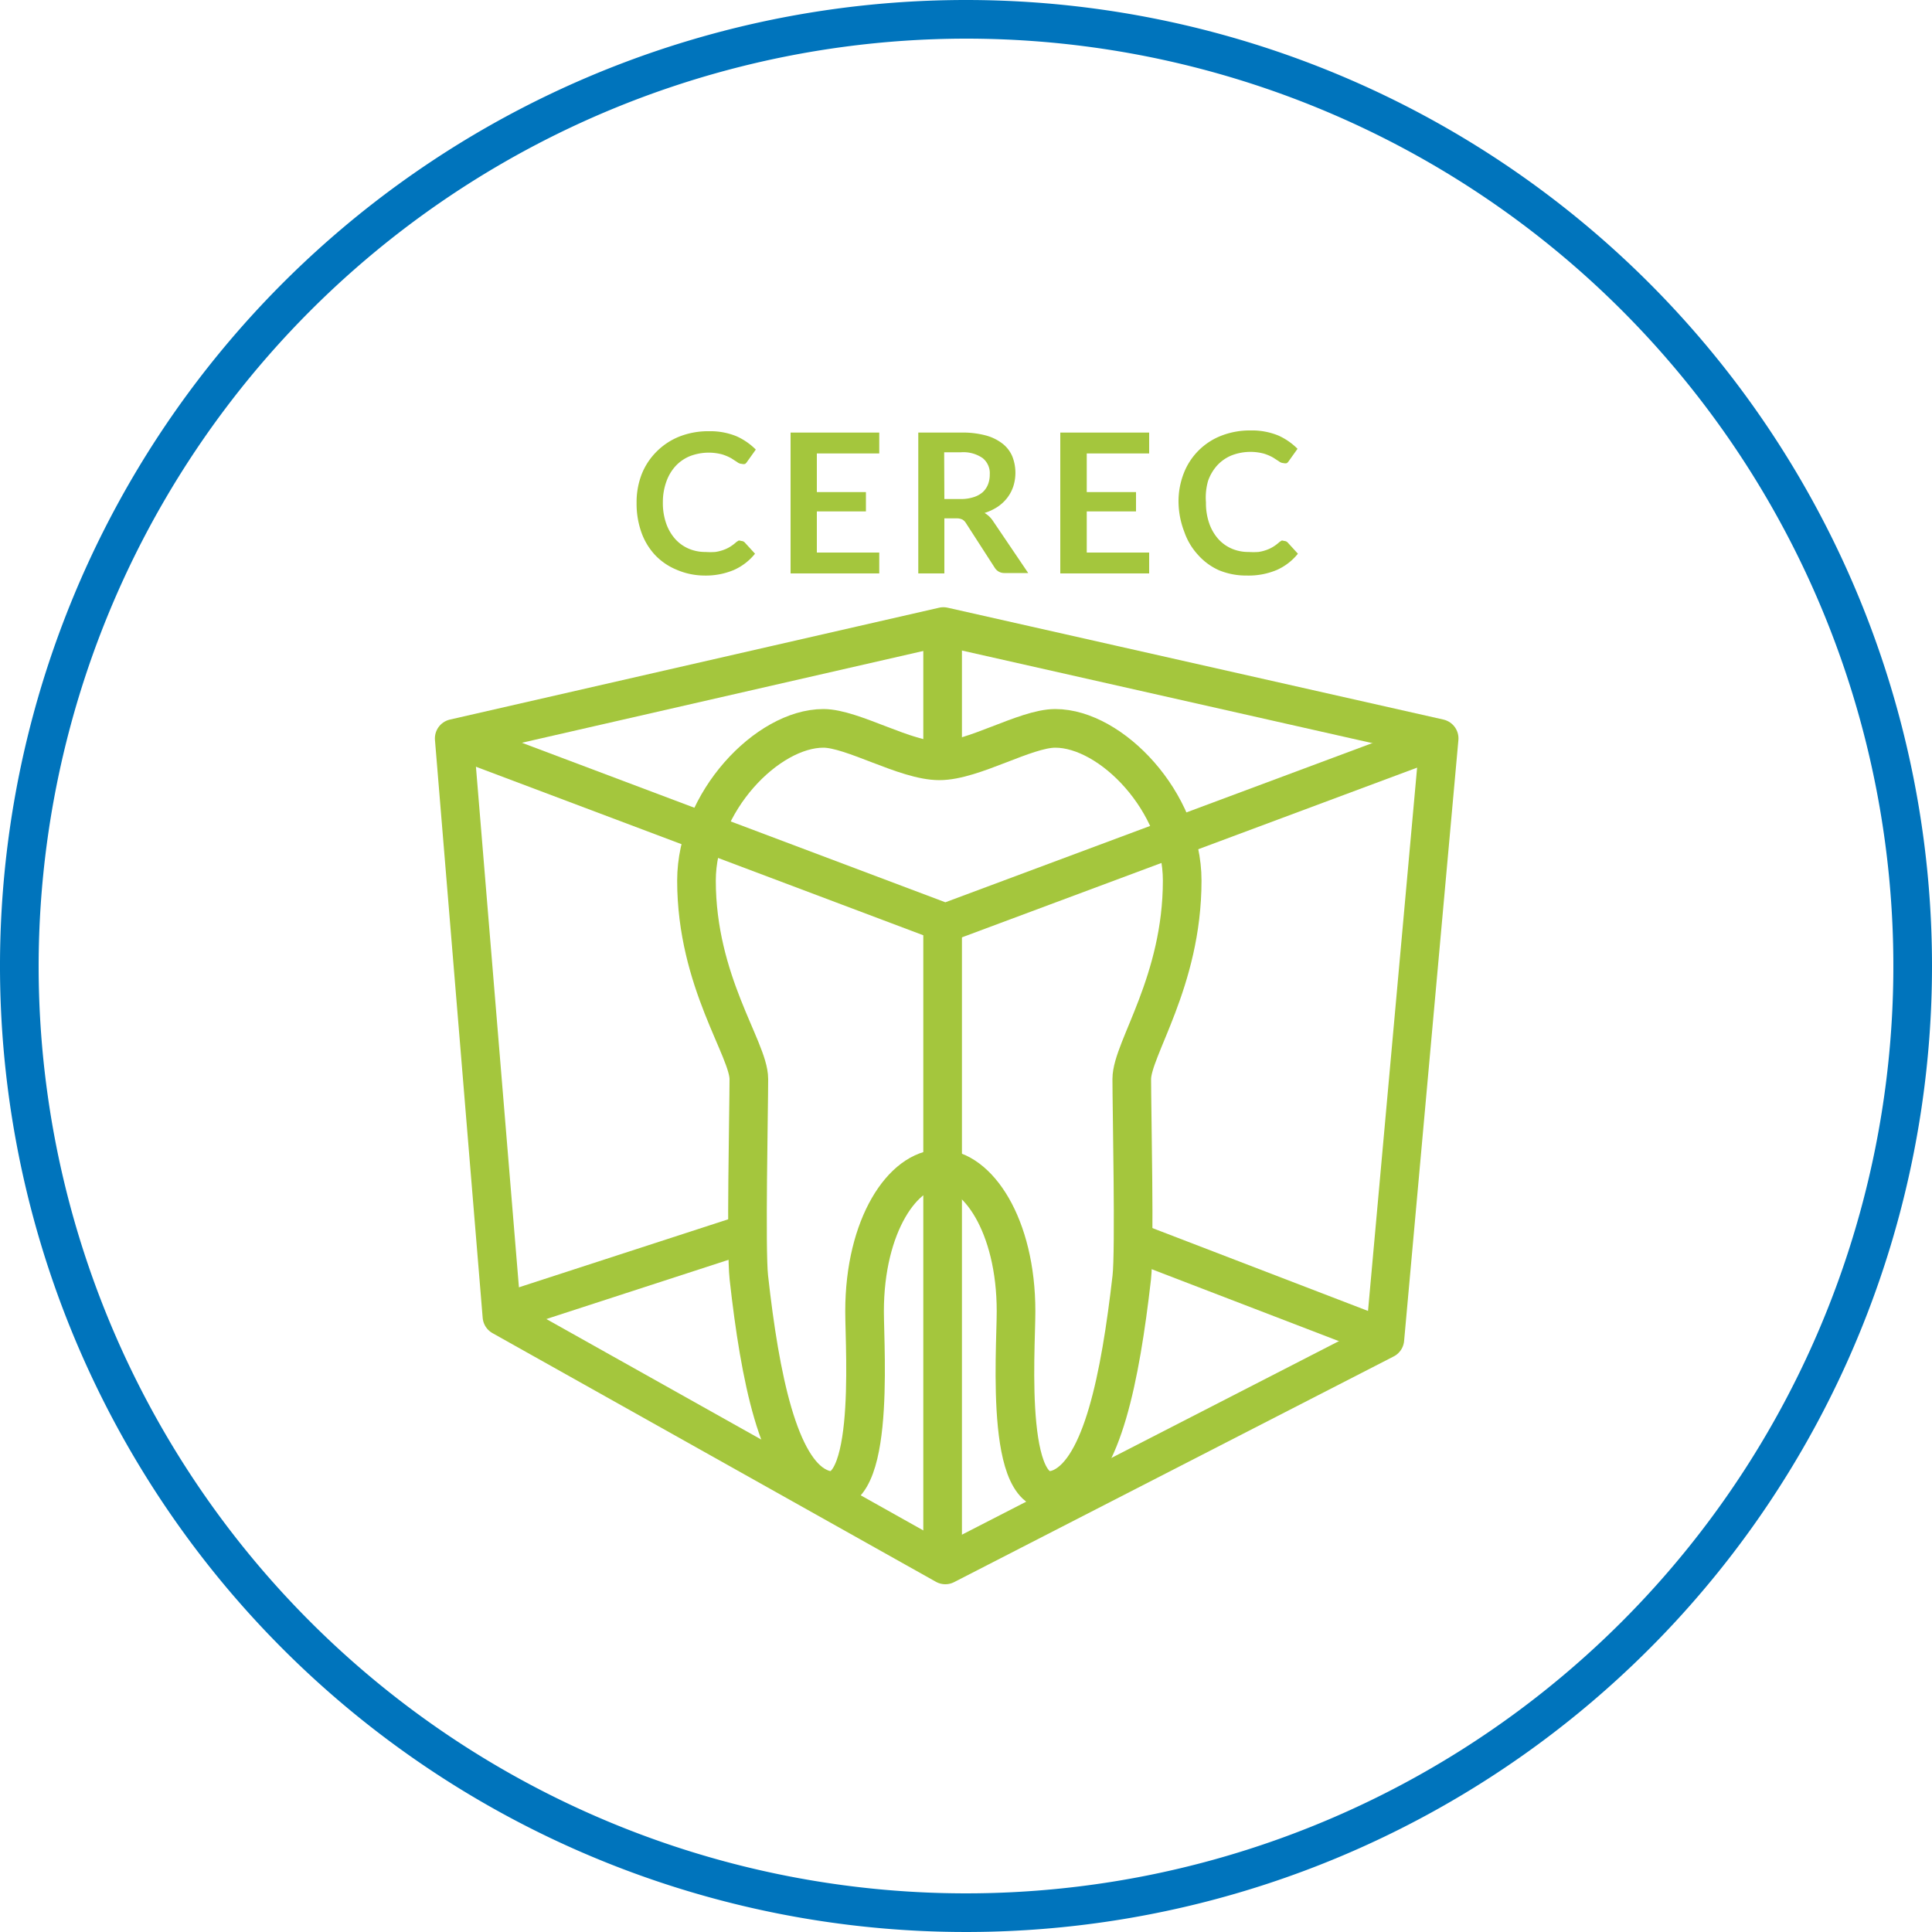
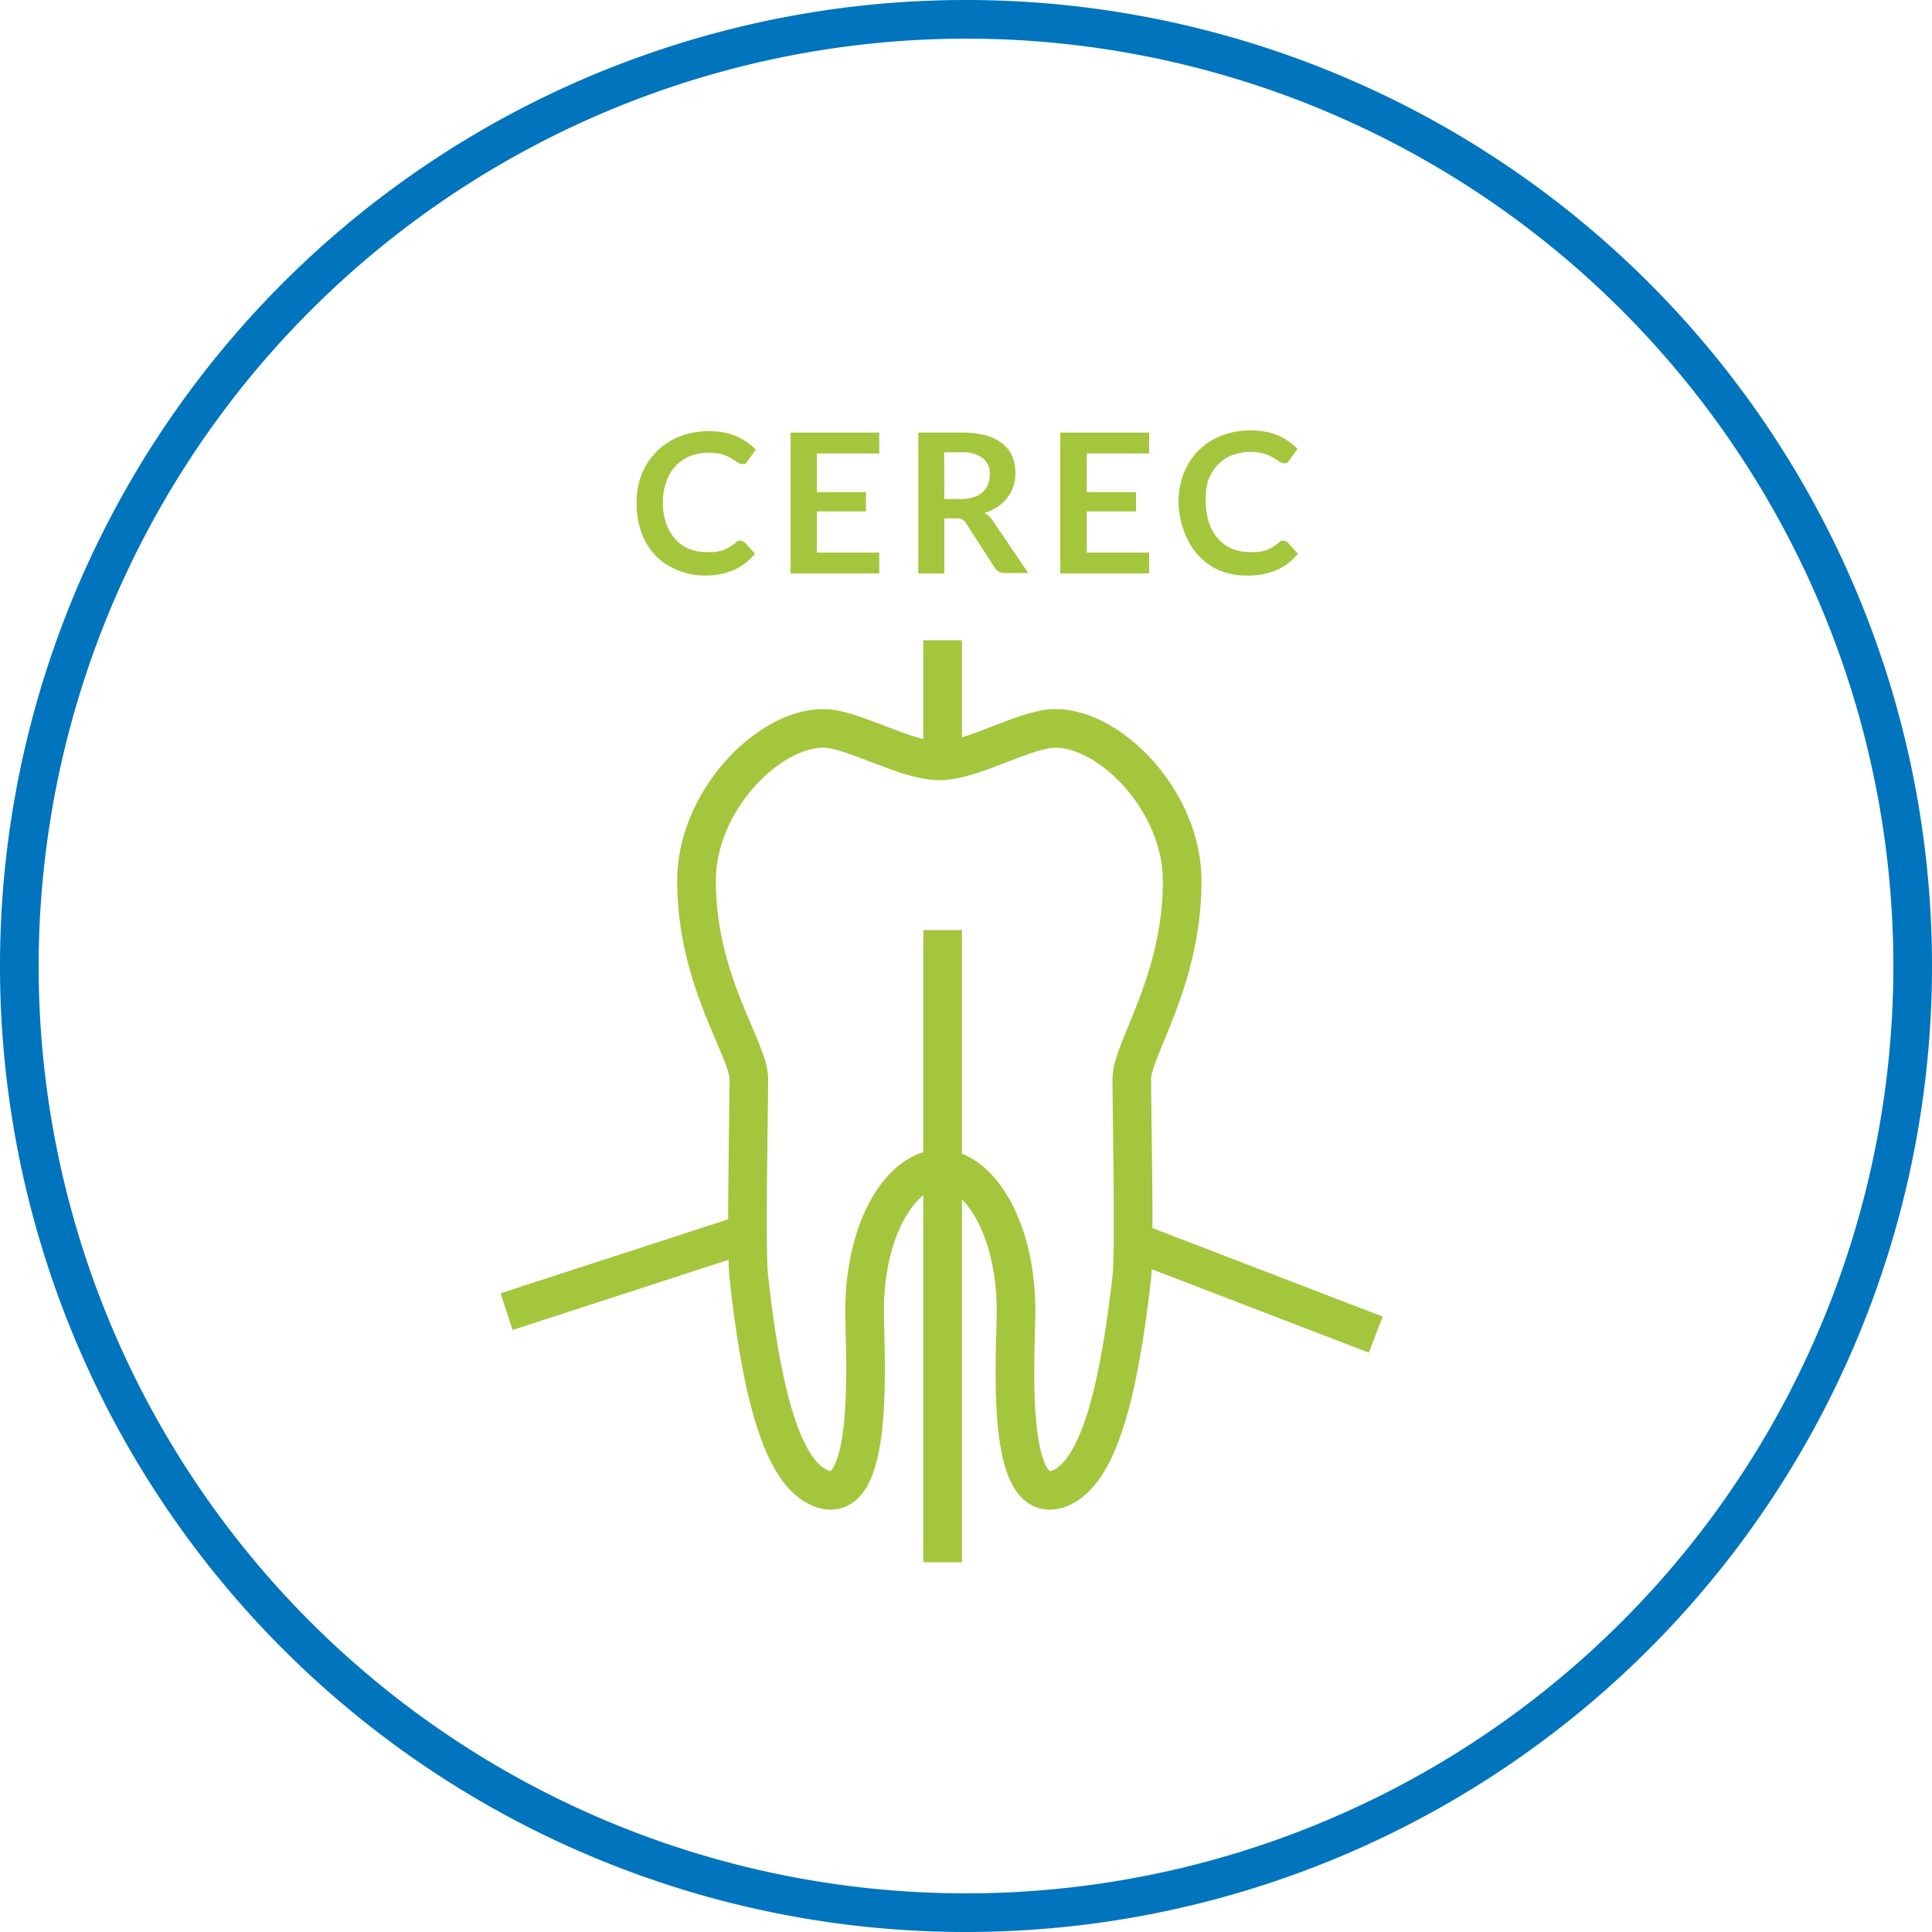
<svg xmlns="http://www.w3.org/2000/svg" id="Ebene_1" data-name="Ebene 1" viewBox="0 0 100 100">
  <defs>
    <style>.cls-1{fill:#0074bc;}.cls-2{fill:none;stroke:#a4c63d;stroke-linejoin:round;stroke-width:2px;}.cls-3{fill:#a4c63d;}</style>
  </defs>
  <title>Zeichenfläche 1 Kopie 5</title>
  <path class="cls-1" d="M50,2A48,48,0,1,1,2,50,48.05,48.05,0,0,1,50,2m0-2a50,50,0,1,0,50,50A50,50,0,0,0,50,0Z" />
  <line class="cls-2" x1="26.22" y1="67.89" x2="38.25" y2="63.98" />
-   <polygon class="cls-2" points="48.83 32.43 23.51 38.22 25.98 68.13 48.93 81 71.68 69.32 74.49 38.22 48.83 32.43" />
  <path class="cls-2" d="M61.19,45.58c0-4.07-3.67-7.88-6.57-7.88-1.55,0-4.25,1.68-6,1.68s-4.5-1.68-6-1.68c-2.9,0-6.57,3.81-6.57,7.88,0,5.23,2.71,8.72,2.71,10.27s-.16,8.87,0,10.27c.58,5.23,1.54,9.89,3.6,10.86,3,1.43,2.39-7,2.39-9.11,0-4.46,2-7.37,3.92-7.37s3.92,2.91,3.92,7.37c0,2.14-.65,10.54,2.39,9.11,2.06-1,3-5.62,3.6-10.86.16-1.4,0-8.72,0-10.27S61.19,50.81,61.19,45.58Z" />
-   <polyline class="cls-2" points="23.71 38.27 48.93 47.77 74.41 38.27" />
  <line class="cls-2" x1="48.79" y1="48.14" x2="48.79" y2="80.86" />
  <line class="cls-2" x1="48.79" y1="33.14" x2="48.79" y2="39.18" />
  <line class="cls-2" x1="58.72" y1="64.28" x2="71.21" y2="69.08" />
  <path class="cls-3" d="M38.36,28a.26.26,0,0,1,.19.08l.53.58a2.93,2.93,0,0,1-1.09.84,3.75,3.75,0,0,1-1.55.29A3.67,3.67,0,0,1,35,29.48a3.2,3.2,0,0,1-1.11-.77,3.37,3.37,0,0,1-.7-1.18,4.42,4.42,0,0,1-.24-1.5,4,4,0,0,1,.27-1.5A3.44,3.44,0,0,1,34,23.36a3.48,3.48,0,0,1,1.18-.77,4.07,4.07,0,0,1,1.52-.27,3.57,3.57,0,0,1,1.42.26,3.32,3.32,0,0,1,1,.69l-.45.63a.41.41,0,0,1-.1.11.29.29,0,0,1-.17,0,.4.4,0,0,1-.24-.09l-.31-.2a2.52,2.52,0,0,0-.47-.2,2.71,2.71,0,0,0-1.67.09,2.1,2.1,0,0,0-.74.51,2.36,2.36,0,0,0-.48.81A3.11,3.11,0,0,0,34.31,26a3.19,3.19,0,0,0,.17,1.09,2.41,2.41,0,0,0,.47.81,2,2,0,0,0,.7.5,2.16,2.16,0,0,0,.87.17,3.71,3.71,0,0,0,.5,0,2.06,2.06,0,0,0,.41-.1,1.78,1.78,0,0,0,.36-.17,2.22,2.22,0,0,0,.33-.25l.11-.07A.27.27,0,0,1,38.36,28Z" />
  <path class="cls-3" d="M45.51,22.39v1.08H42.28v2h2.54v1H42.28V28.6h3.23v1.08H40.92V22.39Z" />
  <path class="cls-3" d="M48.88,26.83v2.85H47.53V22.39h2.22a4.64,4.64,0,0,1,1.28.15,2.45,2.45,0,0,1,.87.43,1.66,1.66,0,0,1,.5.66,2.32,2.32,0,0,1,.05,1.54,2,2,0,0,1-.31.59,2.09,2.09,0,0,1-.5.47,2.65,2.65,0,0,1-.68.32,1.33,1.33,0,0,1,.44.42l1.82,2.69H52a.6.6,0,0,1-.3-.07.61.61,0,0,1-.21-.2L50,27.08a.53.53,0,0,0-.19-.19.66.66,0,0,0-.3-.06Zm0-1h.85a2.11,2.11,0,0,0,.67-.1,1.28,1.28,0,0,0,.47-.26,1.07,1.07,0,0,0,.27-.4,1.38,1.38,0,0,0,.09-.51,1,1,0,0,0-.37-.85,1.75,1.75,0,0,0-1.12-.3h-.87Z" />
  <path class="cls-3" d="M59.48,22.39v1.08H56.25v2H58.8v1H56.25V28.6h3.23v1.08h-4.6V22.39Z" />
  <path class="cls-3" d="M66.46,28a.26.26,0,0,1,.19.08l.53.58a2.93,2.93,0,0,1-1.09.84,3.75,3.75,0,0,1-1.55.29,3.68,3.68,0,0,1-1.46-.28A3.2,3.2,0,0,1,62,28.71a3.37,3.37,0,0,1-.7-1.18A4.42,4.42,0,0,1,61,26a4,4,0,0,1,.27-1.5,3.4,3.4,0,0,1,1.95-1.95,4.07,4.07,0,0,1,1.52-.27,3.58,3.58,0,0,1,1.42.26,3.32,3.32,0,0,1,1,.69l-.45.63a.42.42,0,0,1-.1.11.29.29,0,0,1-.17,0,.4.4,0,0,1-.24-.09l-.31-.2a2.54,2.54,0,0,0-.47-.2,2.71,2.71,0,0,0-1.67.09,2.1,2.1,0,0,0-.74.51,2.35,2.35,0,0,0-.48.81A3.1,3.1,0,0,0,62.42,26a3.18,3.18,0,0,0,.17,1.09,2.4,2.4,0,0,0,.47.81,2,2,0,0,0,.7.5,2.16,2.16,0,0,0,.87.17,3.71,3.71,0,0,0,.5,0,2.06,2.06,0,0,0,.41-.1,1.79,1.79,0,0,0,.36-.17,2.24,2.24,0,0,0,.33-.25l.11-.07A.27.27,0,0,1,66.46,28Z" />
</svg>